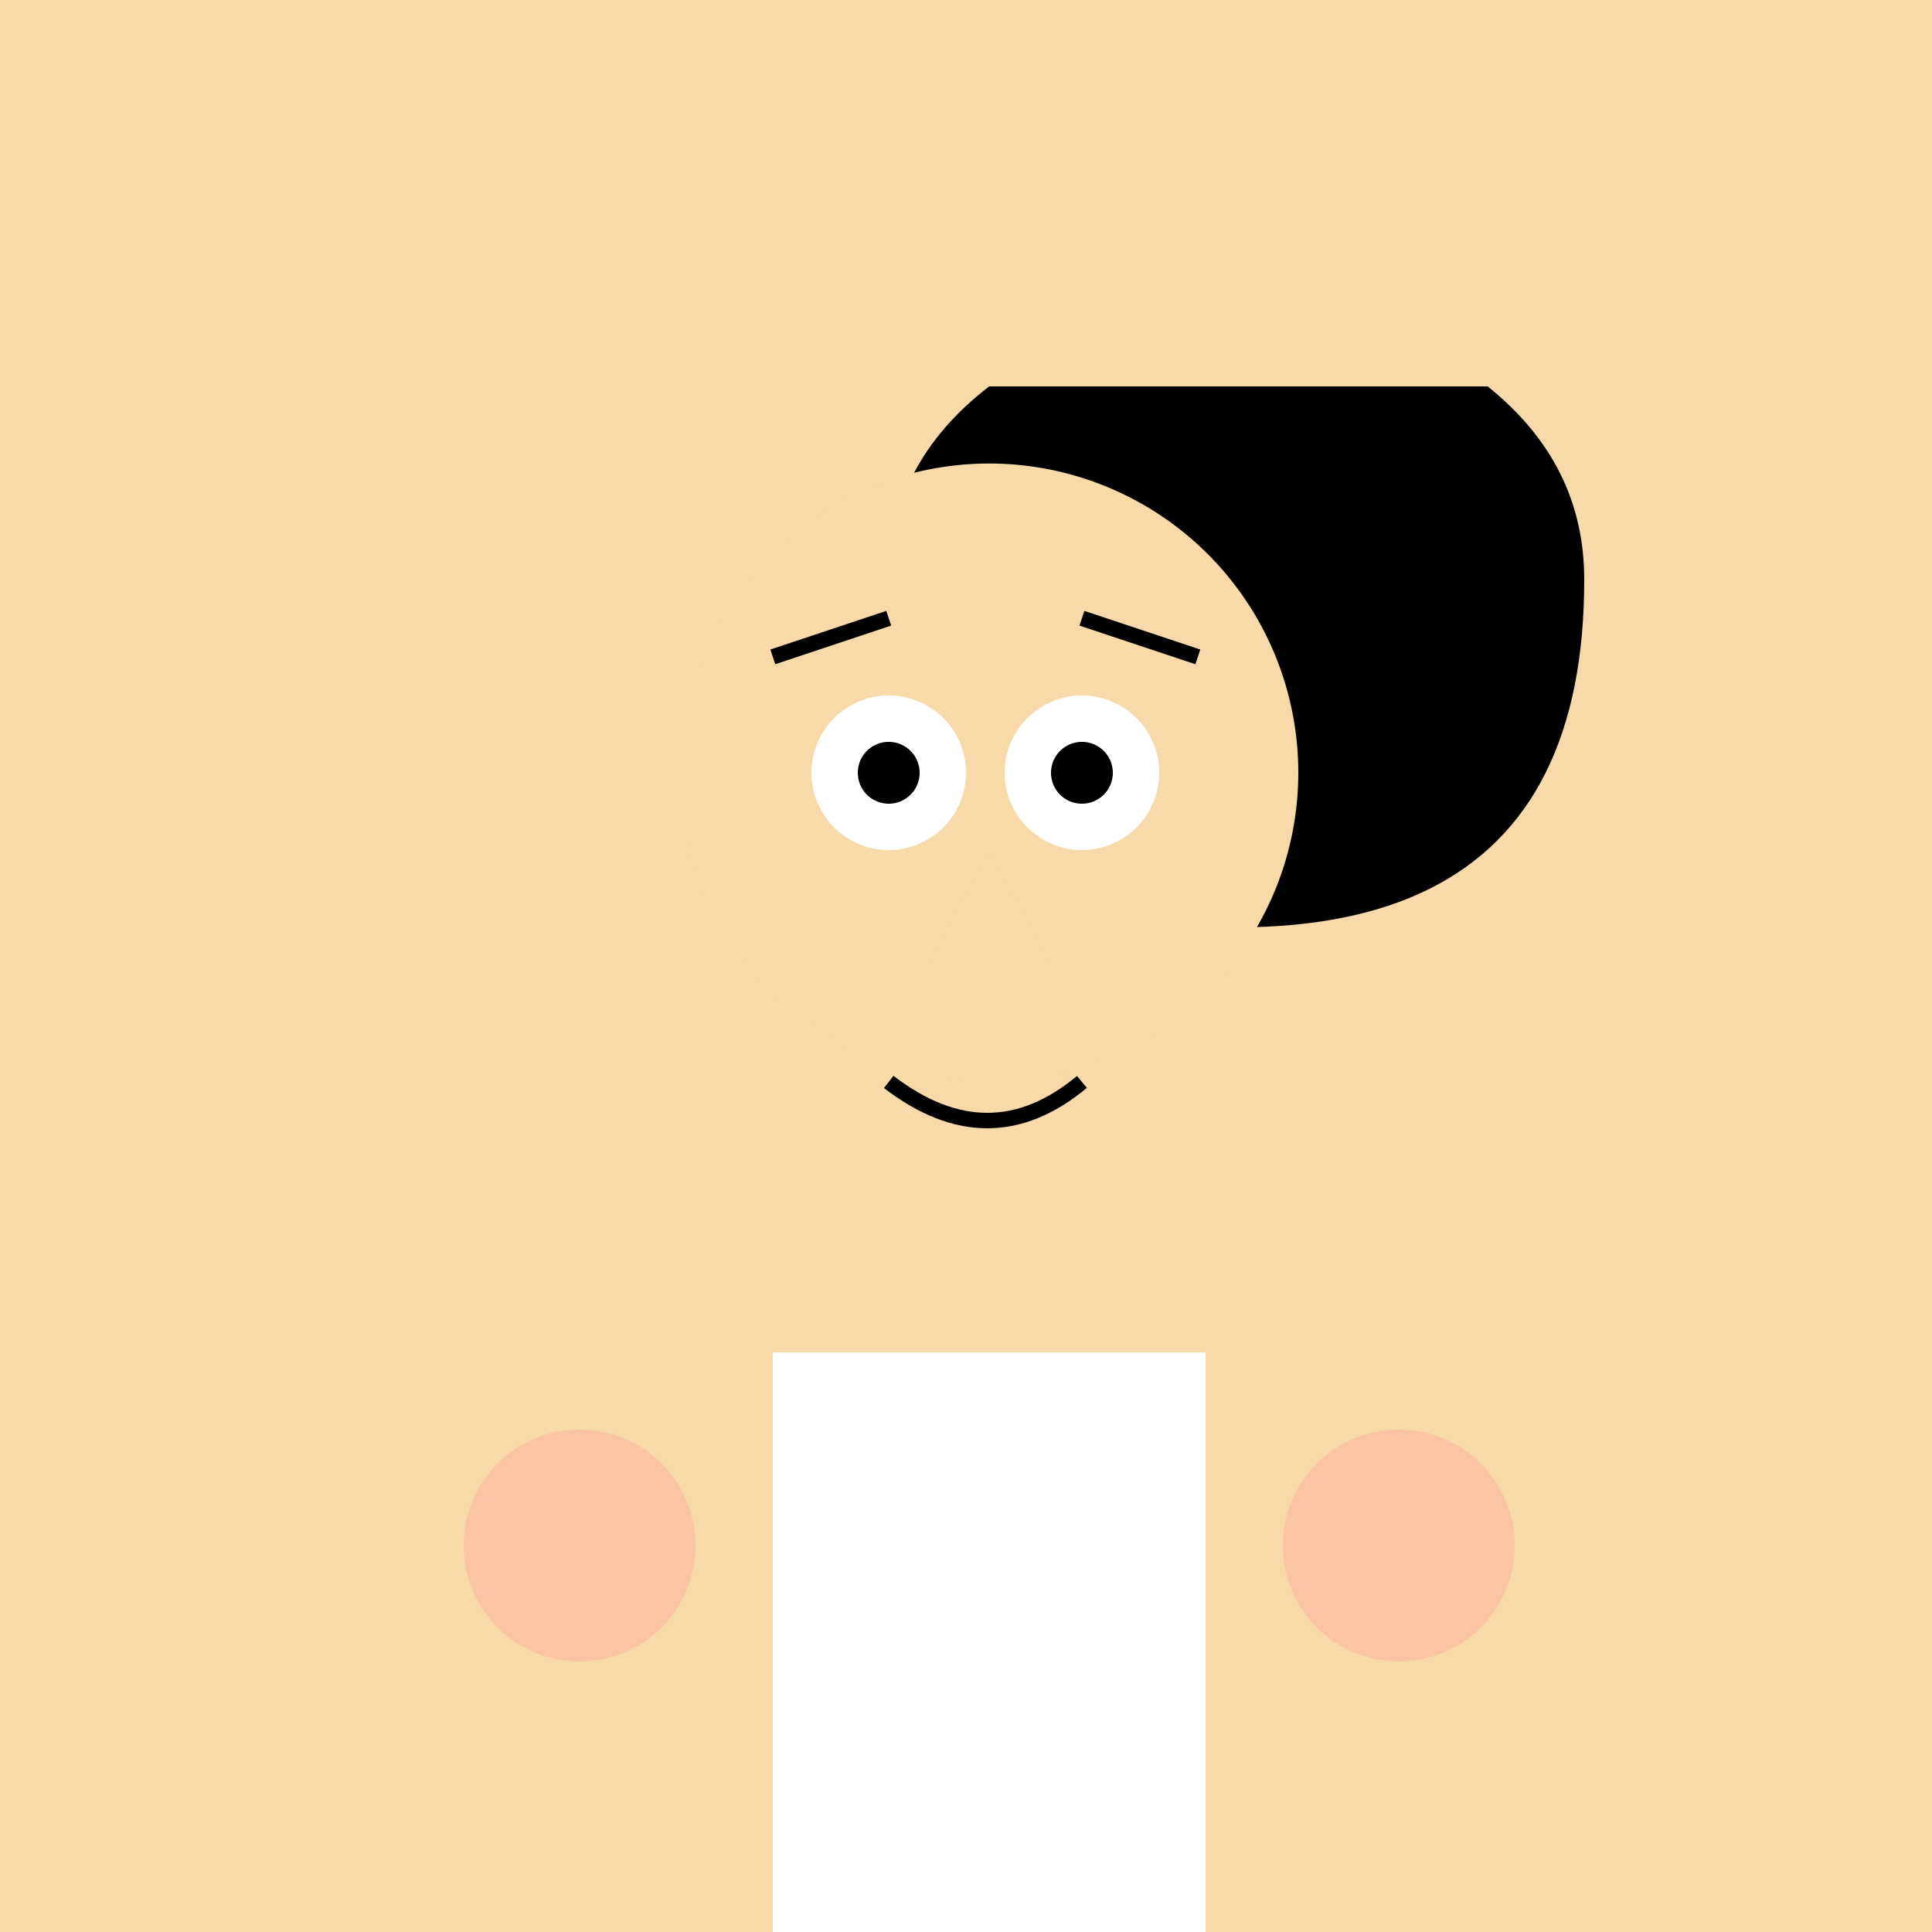
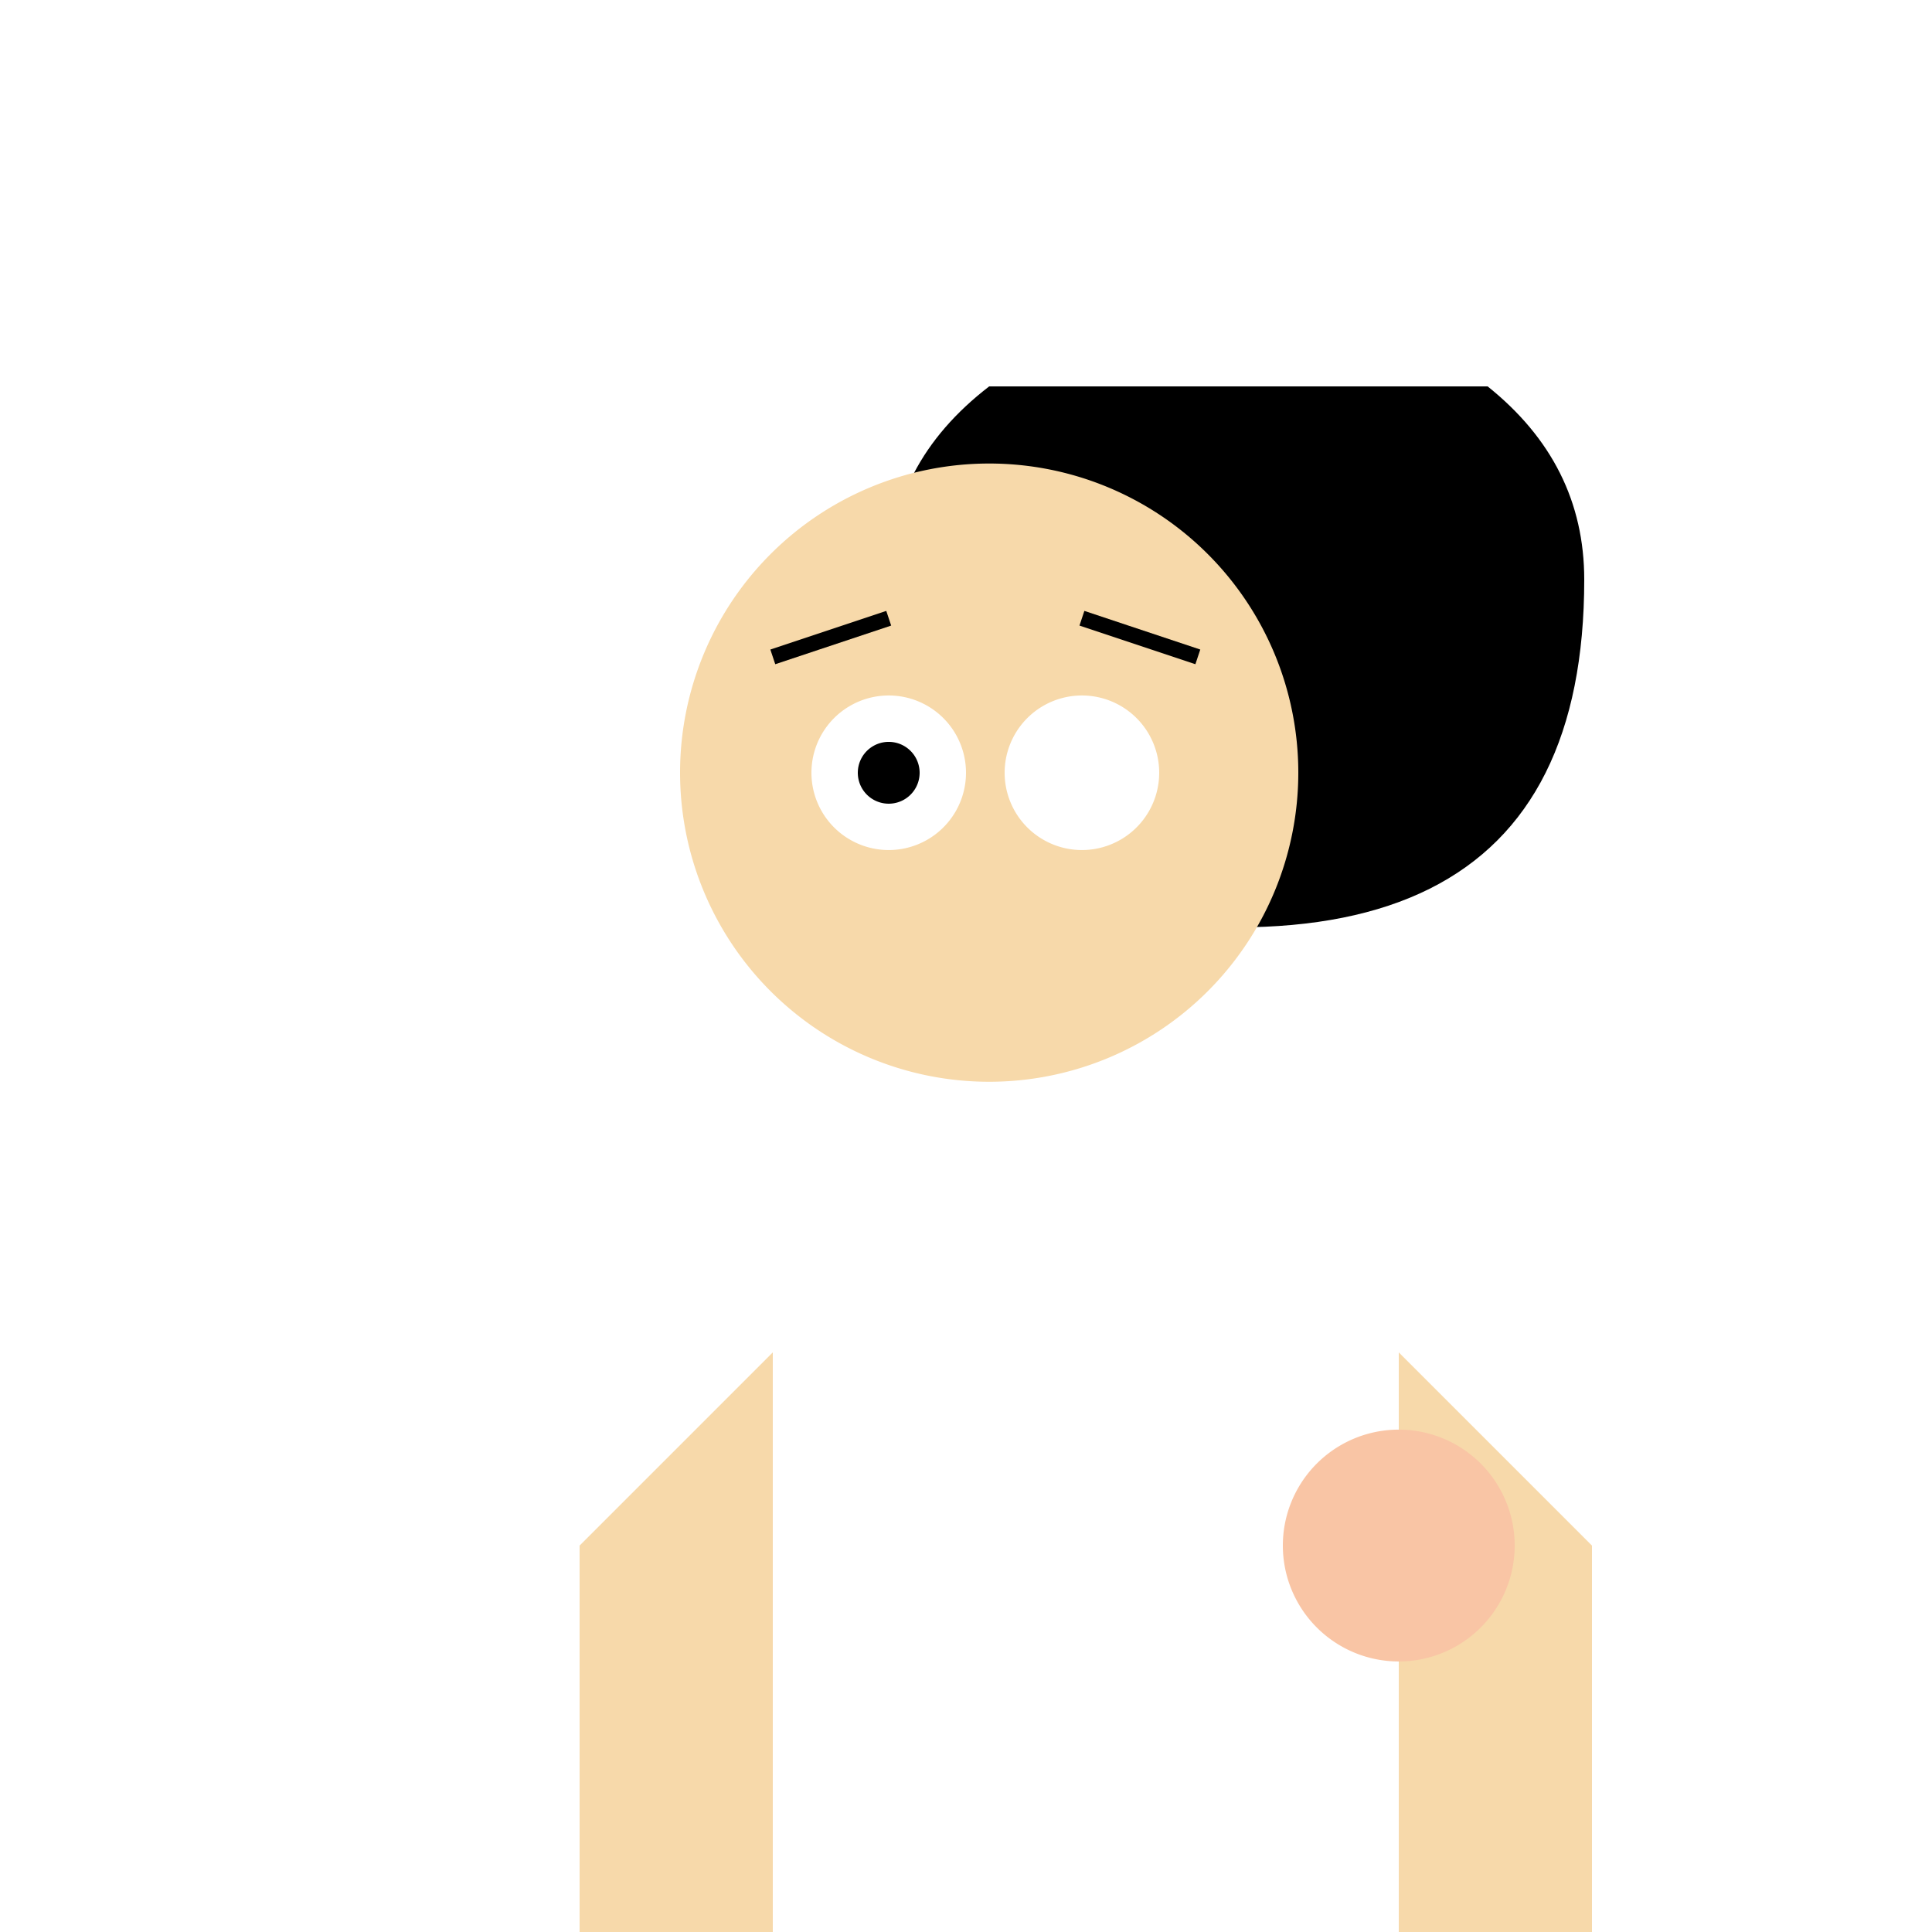
<svg xmlns="http://www.w3.org/2000/svg" width="500" height="500">
  <defs />
  <g>
-     <rect fill="#F7D9AA" stroke="none" x="0" y="0" width="512" height="512" />
    <path fill="#000000" stroke="none" paint-order="stroke fill markers" d=" M 256 100 Q 230 120 230 150 Q 230 180 240 200 Q 250 220 270 230 Q 290 240 320 240 Q 350 240 370 230 Q 390 220 400 200 Q 410 180 410 150 Q 410 120 385 100" />
    <path fill="#F7D9AA" stroke="none" paint-order="stroke fill markers" d=" M 336 200 A 80 80 0 1 1 336 199.92" />
    <path fill="none" stroke="#000000" paint-order="fill stroke markers" d=" M 200 170 L 230 160 M 280 160 L 310 170" stroke-miterlimit="10" stroke-width="4" stroke-dasharray="" />
    <path fill="#FFFFFF" stroke="none" paint-order="stroke fill markers" d=" M 250 200 A 20 20 0 1 1 250 199.98" />
    <path fill="#FFFFFF" stroke="none" paint-order="stroke fill markers" d=" M 300 200 A 20 20 0 1 1 300 199.98" />
    <path fill="#000000" stroke="none" paint-order="stroke fill markers" d=" M 238 200 A 8 8 0 1 1 238 199.992" />
-     <path fill="#000000" stroke="none" paint-order="stroke fill markers" d=" M 288 200 A 8 8 0 1 1 288 199.992" />
    <path fill="#F7D9AA" stroke="none" paint-order="stroke fill markers" d=" M 256 220 L 240 250 L 272 250" />
-     <path fill="none" stroke="#000000" paint-order="fill stroke markers" d=" M 230 280 Q 256 300 280 280" stroke-miterlimit="10" stroke-width="4" stroke-dasharray="" />
    <path fill="#FFFFFF" stroke="none" paint-order="stroke fill markers" d=" M 200 350 L 312 350 L 312 512 L 200 512" />
    <path fill="#F7D9AA" stroke="none" paint-order="stroke fill markers" d=" M 150 400 L 200 350 L 200 512 L 150 512" />
    <path fill="#F7D9AA" stroke="none" paint-order="stroke fill markers" d=" M 362 350 L 412 400 L 412 512 L 362 512" />
-     <path fill="#F9C5A5" stroke="none" paint-order="stroke fill markers" d=" M 180 400 A 30 30 0 1 1 180 399.97" />
    <path fill="#F9C5A5" stroke="none" paint-order="stroke fill markers" d=" M 392 400 A 30 30 0 1 1 392 399.97" />
  </g>
</svg>